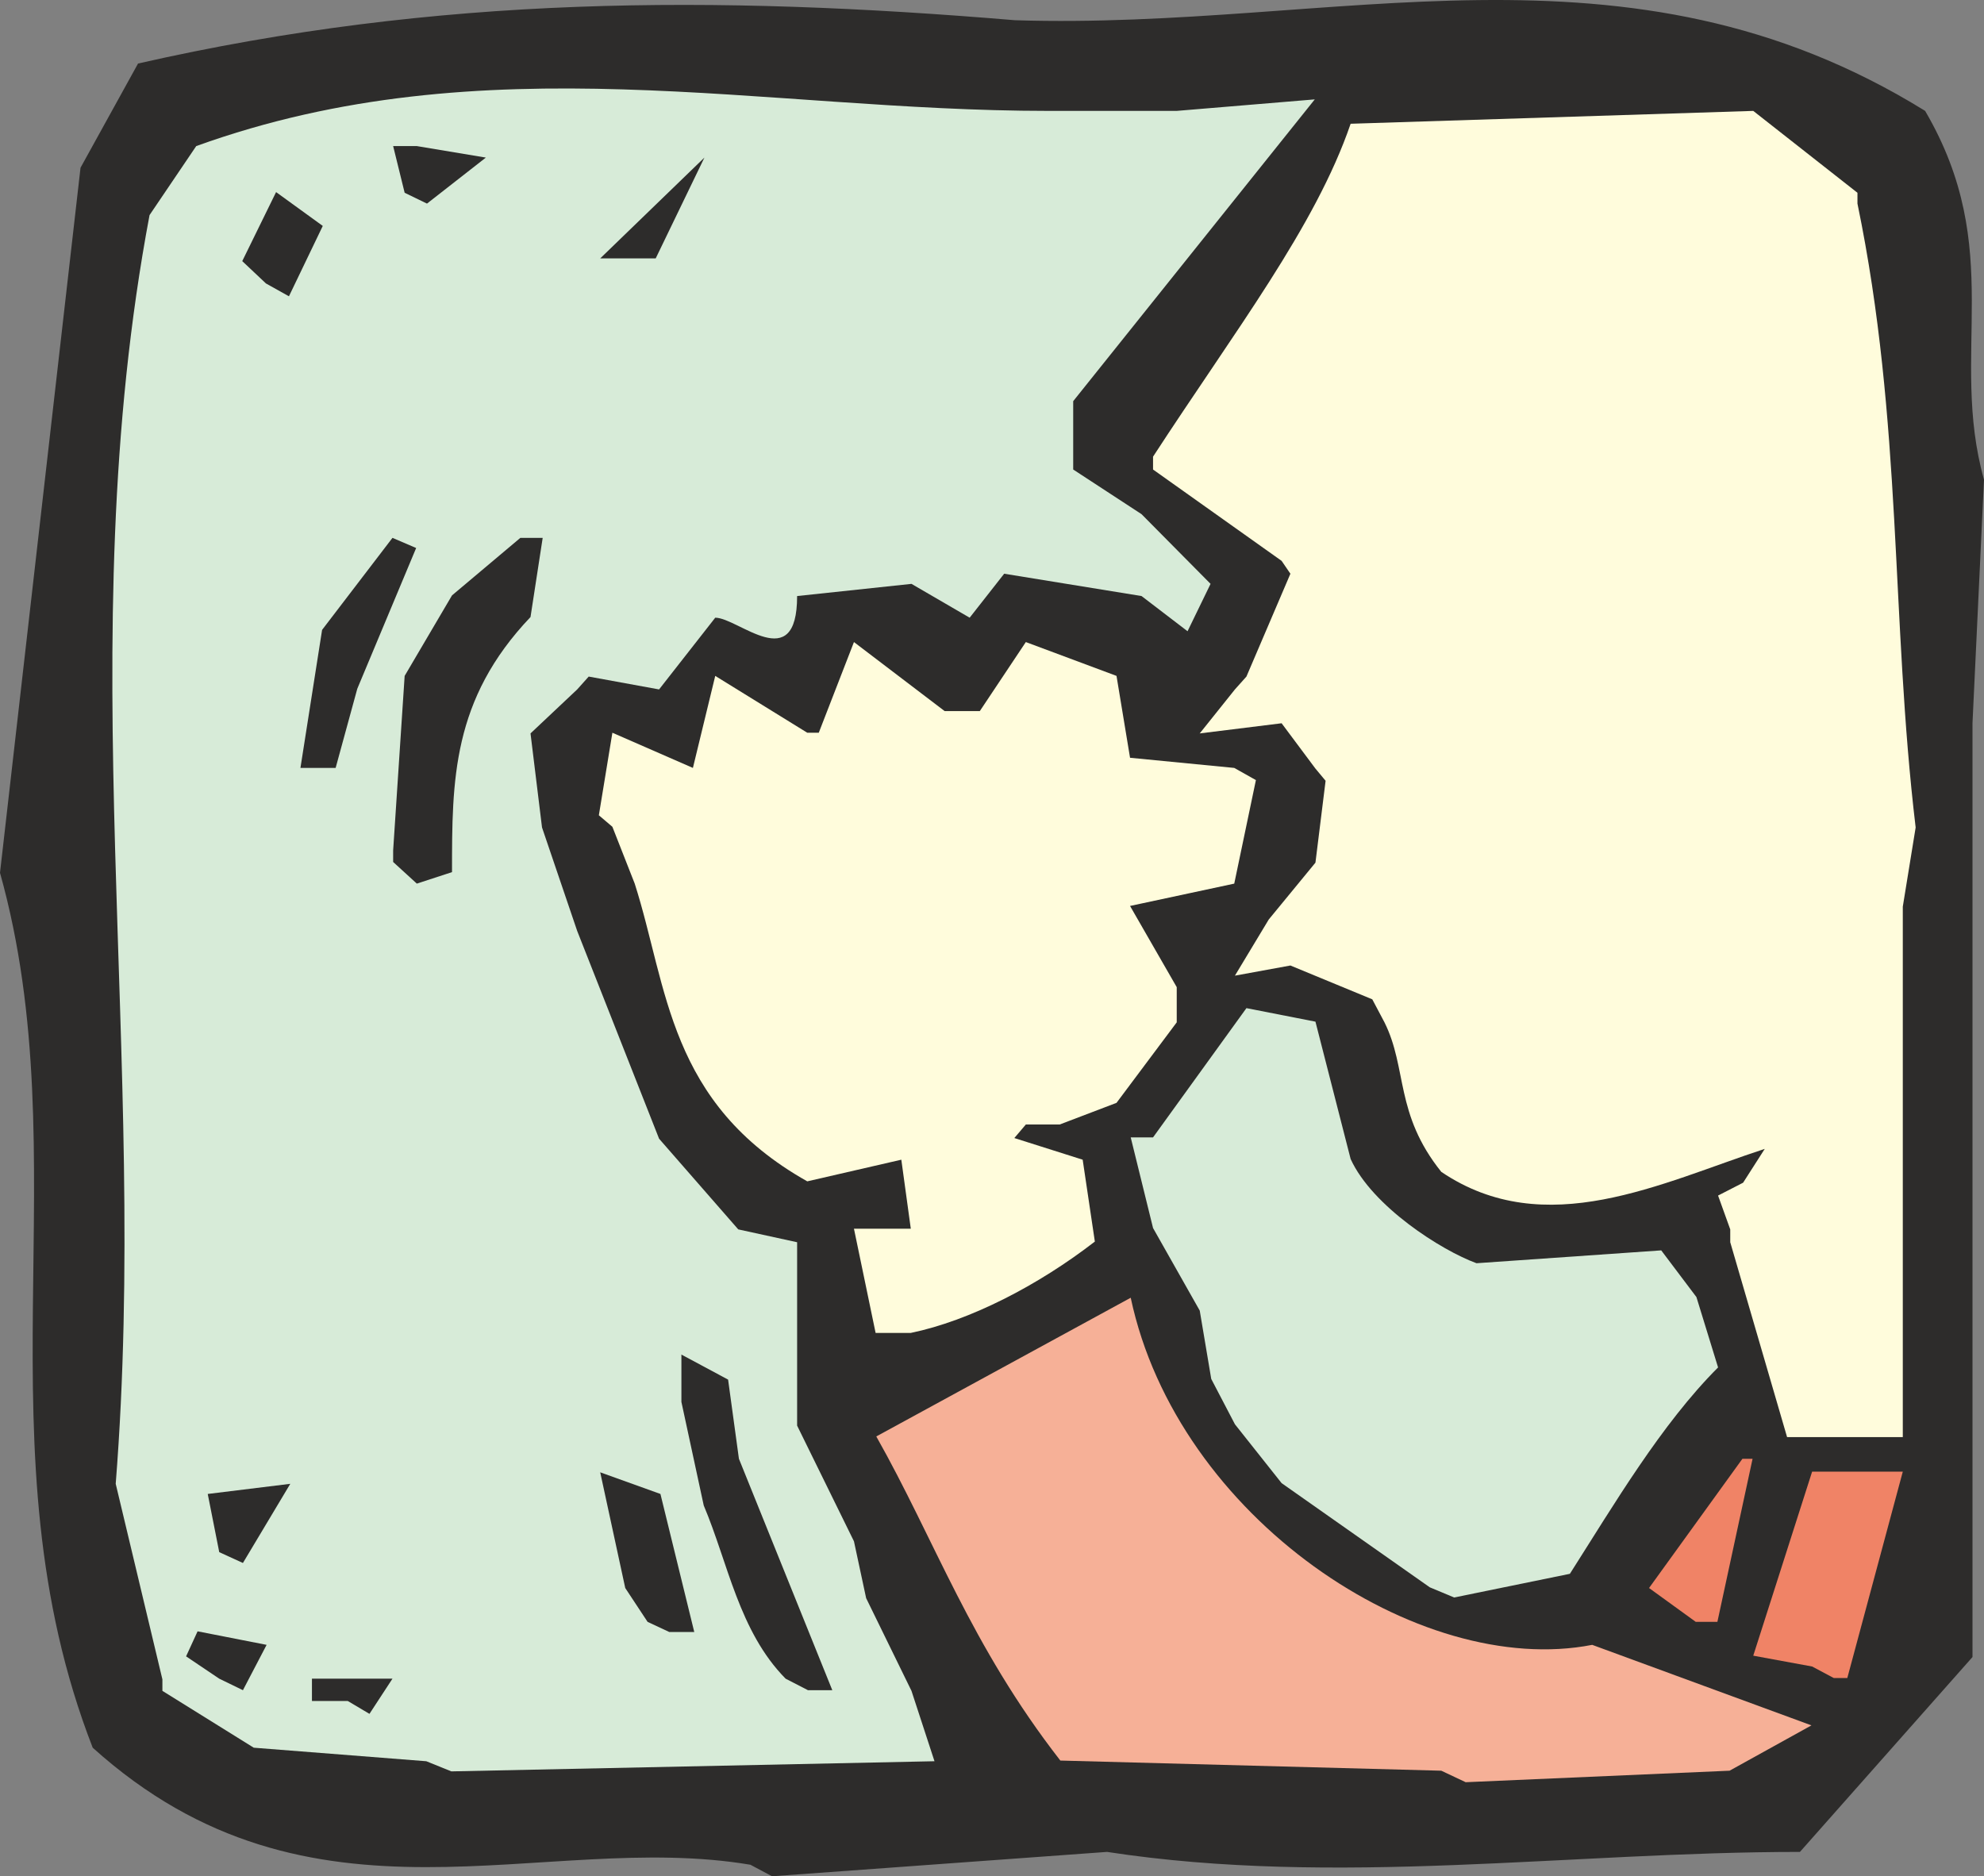
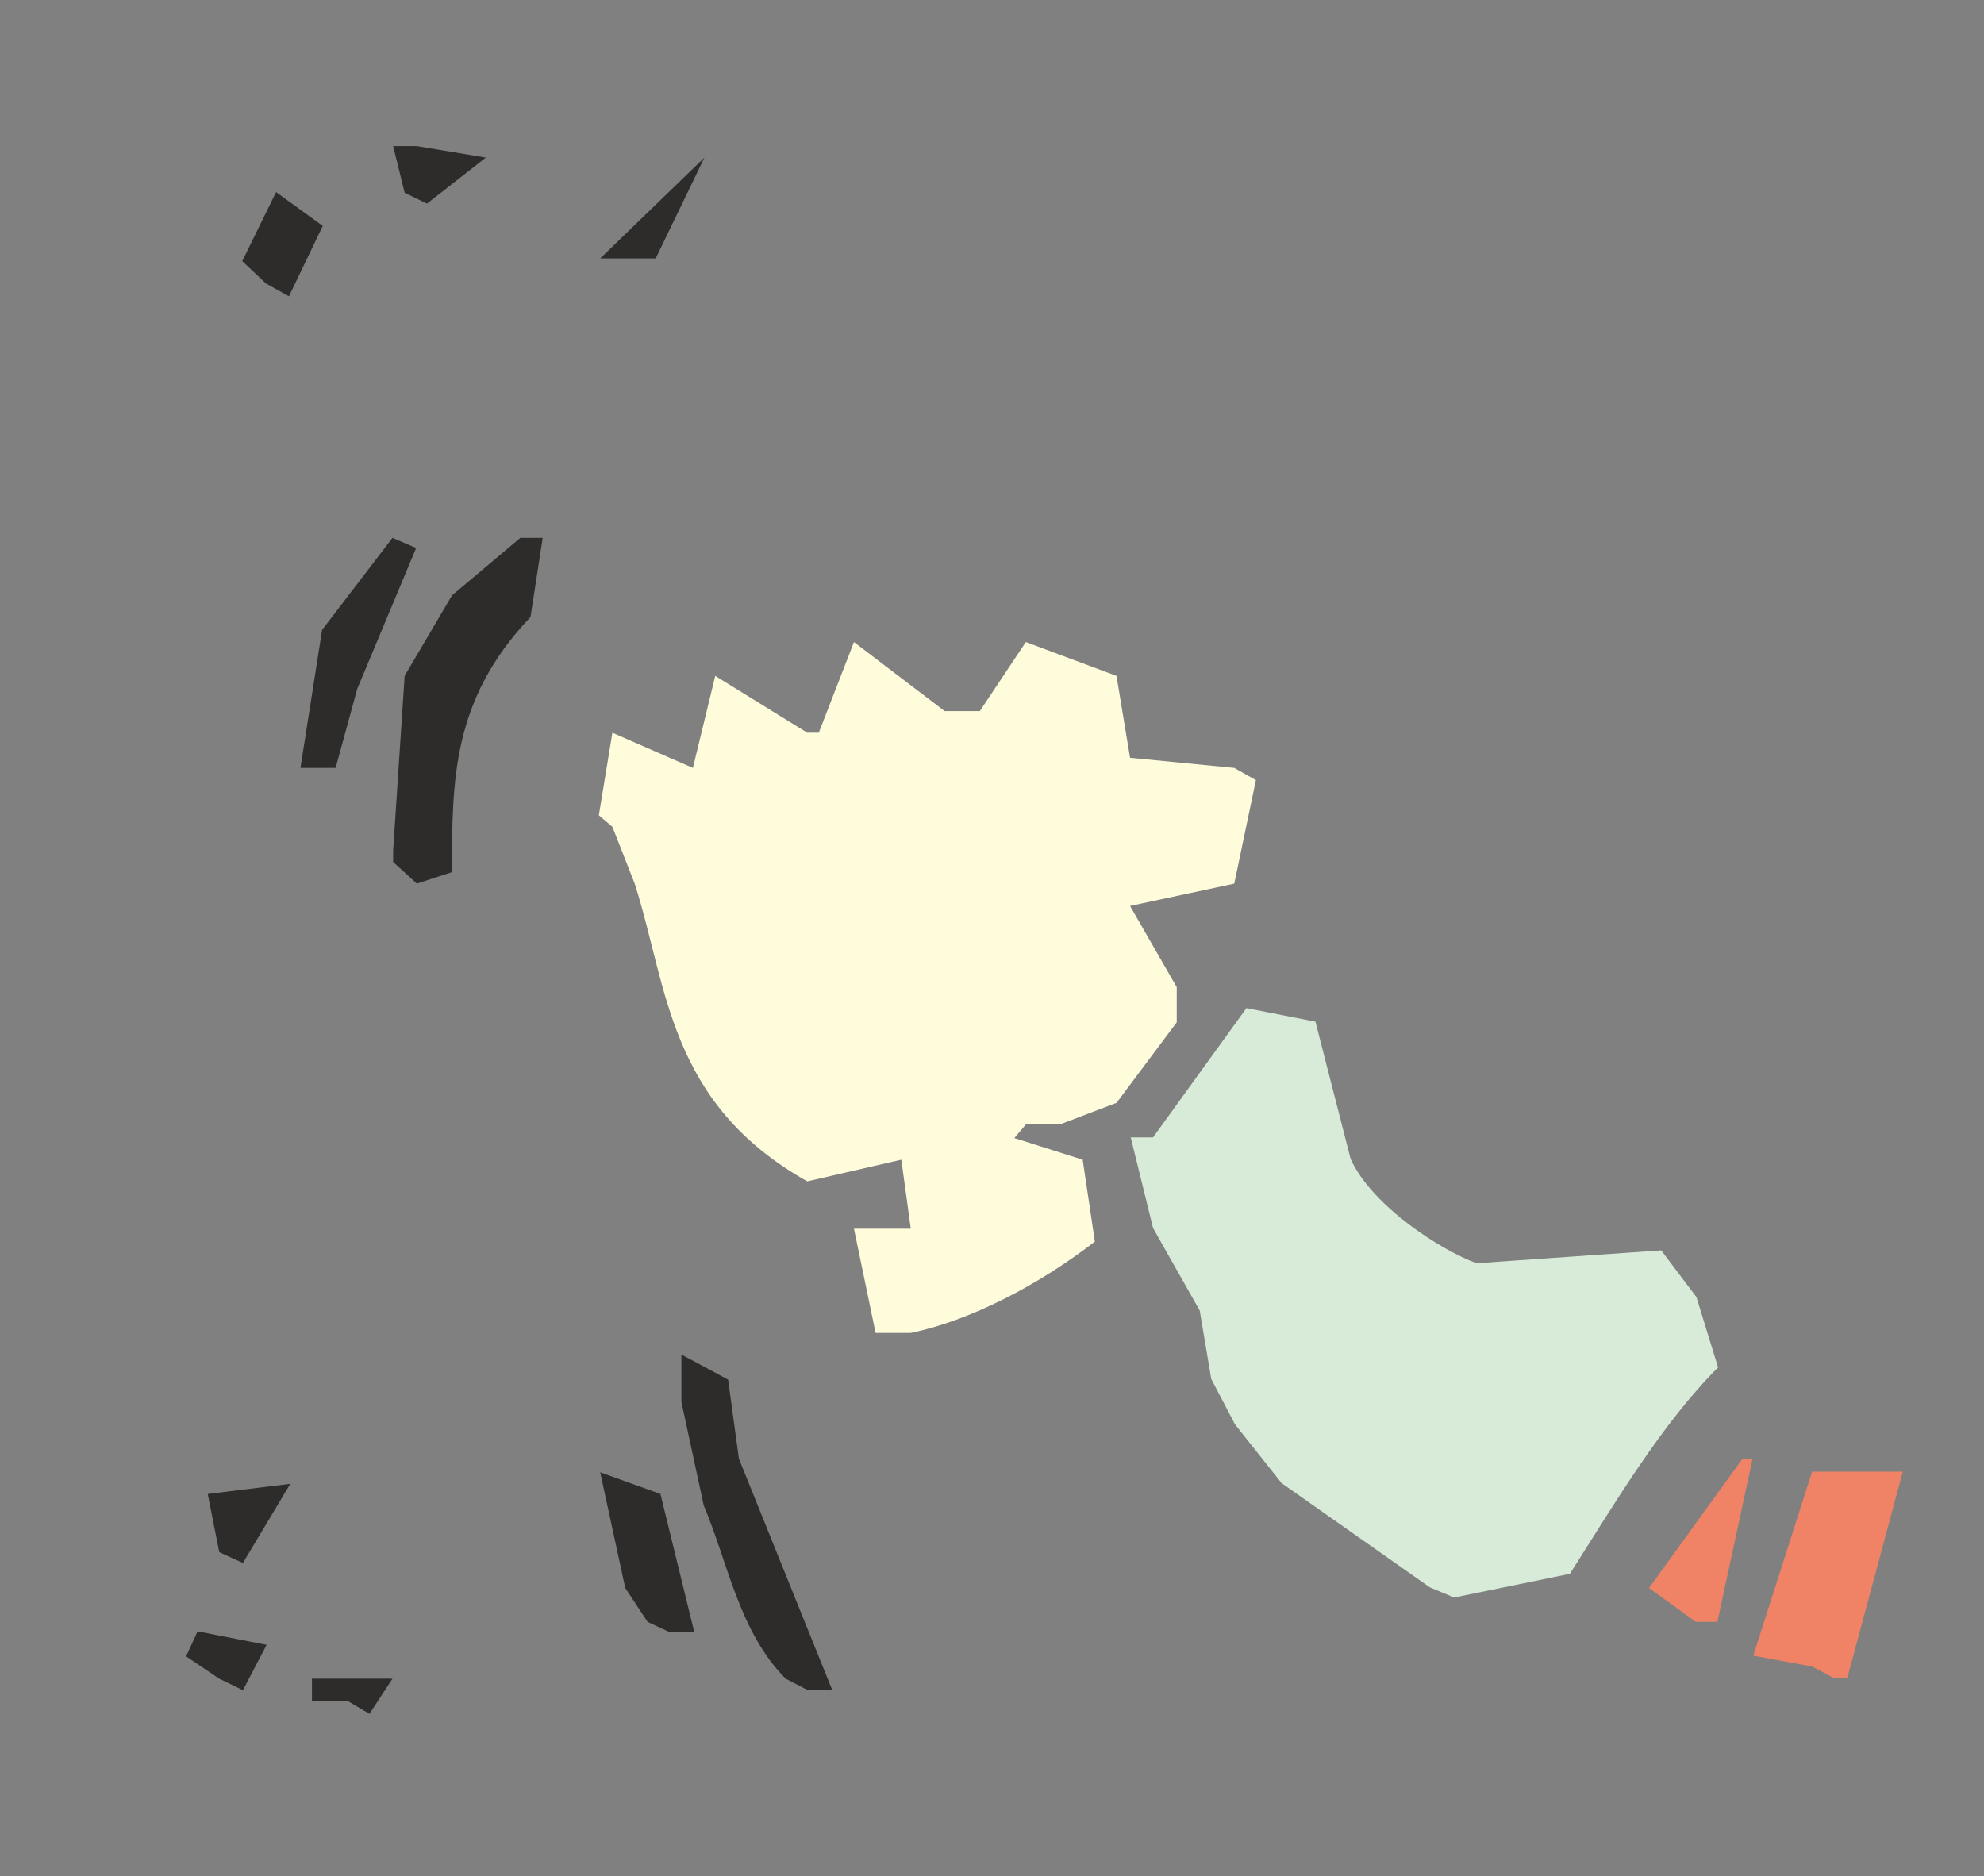
<svg xmlns="http://www.w3.org/2000/svg" width="281.472" height="266.198" viewBox="0 0 211.104 199.648">
  <rect x="0" y="0" width="211.104" height="199.648" fill="#808080" stroke="none" />
-   <path d="M272.006 519.8c-22.176-3.743-46.656 8.569-69.984-12.455-12.384-31.824-1.296-62.496-9.864-93.096l8.568-75.024 6.12-11.088c31.968-7.272 61.416-7.272 93.312-4.608 34.2 1.08 65.088-10.008 96.84 9.648 8.64 14.76 2.52 25.848 6.264 39.24l-1.224 25.92v99.36l-18.36 20.736c-24.48 0-49.32 3.744-73.728 0l-35.64 2.592z" style="fill:#2d2c2b" transform="translate(-192.158 -321.377)" />
-   <path d="m345.518 509.793-40.536-1.08c-9.576-12.312-13.32-23.4-19.584-34.488l27.072-14.76c4.968 23.4 30.672 40.536 49.104 36.936l23.328 8.568-8.712 4.824-28.08 1.224z" style="fill:#f6b097" transform="translate(-192.158 -321.377)" />
-   <path d="m237.518 508.785-18.36-1.44-9.72-6.048v-1.224l-4.968-20.808c3.6-45.504-4.968-89.496 3.6-135l4.968-7.344c30.744-11.088 60.192-3.744 90.648-3.744h13.68l14.688-1.224-25.704 32.112v7.272l7.272 4.752 7.344 7.416-2.448 5.04-4.896-3.744-14.616-2.376-3.672 4.68-6.192-3.6-12.168 1.296c0 8.568-6.264 2.304-8.712 2.304l-5.976 7.632-7.488-1.368-1.224 1.368-4.968 4.68 1.224 10.008 3.744 11.016 8.712 22.104 8.424 9.648 6.264 1.368v19.512l6.048 12.312 1.296 6.048 4.824 9.864 2.448 7.488-51.408 1.08z" style="fill:#d7ebd8" transform="translate(-192.158 -321.377)" />
  <path d="M229.166 502.377h-3.816V500h8.568l-2.448 3.744zM215.486 500l-3.528-2.375 1.224-2.664 7.344 1.44-2.52 4.824zm60.264 0c-4.968-5.04-6.12-12.311-8.712-18.431l-2.376-11.016v-5.04l4.968 2.664 1.152 8.424 9.936 24.624h-2.592z" style="fill:#2d2c2b" transform="translate(-192.158 -321.377)" />
  <path d="m384.974 498.705-6.264-1.152 6.264-19.584h9.648l-5.904 21.96h-1.44z" style="fill:#f08366" transform="translate(-192.158 -321.377)" />
  <path d="m261.062 493.953-2.376-3.6-2.664-12.312 6.408 2.304 3.6 14.688h-2.664z" style="fill:#2d2c2b" transform="translate(-192.158 -321.377)" />
  <path d="m372.59 493.953-4.968-3.6 9.936-13.752h1.08l-3.744 17.352z" style="fill:#f08366" transform="translate(-192.158 -321.377)" />
  <path d="m344.294 490.28-15.768-11.087-4.968-6.264-2.52-4.824-1.224-7.272-4.968-8.784-2.376-9.648h2.376l9.936-13.752 7.344 1.44 3.744 14.616c2.304 5.04 9.648 9.72 13.392 11.088l19.656-1.368 3.744 4.968 2.304 7.488c-6.048 6.048-11.088 14.616-15.768 21.96l-12.312 2.52z" style="fill:#d7ebd8" transform="translate(-192.158 -321.377)" />
  <path d="m215.486 486.537-1.224-6.192 8.784-1.08-5.04 8.424z" style="fill:#2d2c2b" transform="translate(-192.158 -321.377)" />
-   <path d="m382.31 474.297-6.048-20.736v-1.368l-1.296-3.6 2.664-1.368 2.304-3.6c-11.016 3.6-23.328 9.936-34.416 2.448-4.968-6.192-3.6-11.016-6.048-15.912l-1.296-2.448-8.712-3.6-5.904 1.08 3.6-5.976 4.968-6.048 1.08-8.712-1.08-1.296-3.6-4.824-8.712 1.08 3.744-4.68 1.224-1.368 4.68-10.944-.936-1.368-13.68-9.72v-1.368c8.712-13.392 17.28-24.48 21.024-35.424l42.84-1.368 11.088 8.712v1.152c4.824 23.328 3.528 44.064 6.192 66.384l-1.368 8.424v56.448h-9.648z" style="fill:#fffcdc" transform="translate(-192.158 -321.377)" />
  <path d="m285.326 463.209-2.304-11.088h6.048l-1.008-7.344-10.008 2.304c-14.832-8.352-14.832-20.664-18.36-31.68l-2.376-6.048-1.44-1.224 1.44-8.784 8.568 3.744 2.376-9.792 9.792 6.048h1.224l3.744-9.648 9.648 7.344h3.744l4.896-7.344 9.648 3.6 1.44 8.712 11.088 1.08 2.304 1.296-2.304 11.016-11.088 2.376 4.968 8.64v3.744l-6.408 8.568-6.048 2.304h-3.6l-1.224 1.44 7.272 2.304 1.296 8.712c-6.048 4.68-13.32 8.424-19.584 9.72z" style="fill:#fffcdc" transform="translate(-192.158 -321.377)" />
  <path d="m236.51 415.4-2.52-2.303v-1.224l1.224-18.576 5.04-8.568 7.272-6.12h2.376l-1.296 8.424c-8.352 8.784-8.352 17.352-8.352 27.144zm-12.384-12.311 2.304-14.688 7.488-9.792 2.52 1.08-6.264 14.976-2.304 8.424h-1.44zm-3.672-51.552-2.52-2.376 3.6-7.344 4.968 3.6-3.6 7.488zm14.76-9.648-1.224-4.968h2.52l7.344 1.224-6.264 4.896zm20.808 6.984 11.088-10.728-5.184 10.728z" style="fill:#2d2c2b" transform="translate(-192.158 -321.377)" />
</svg>